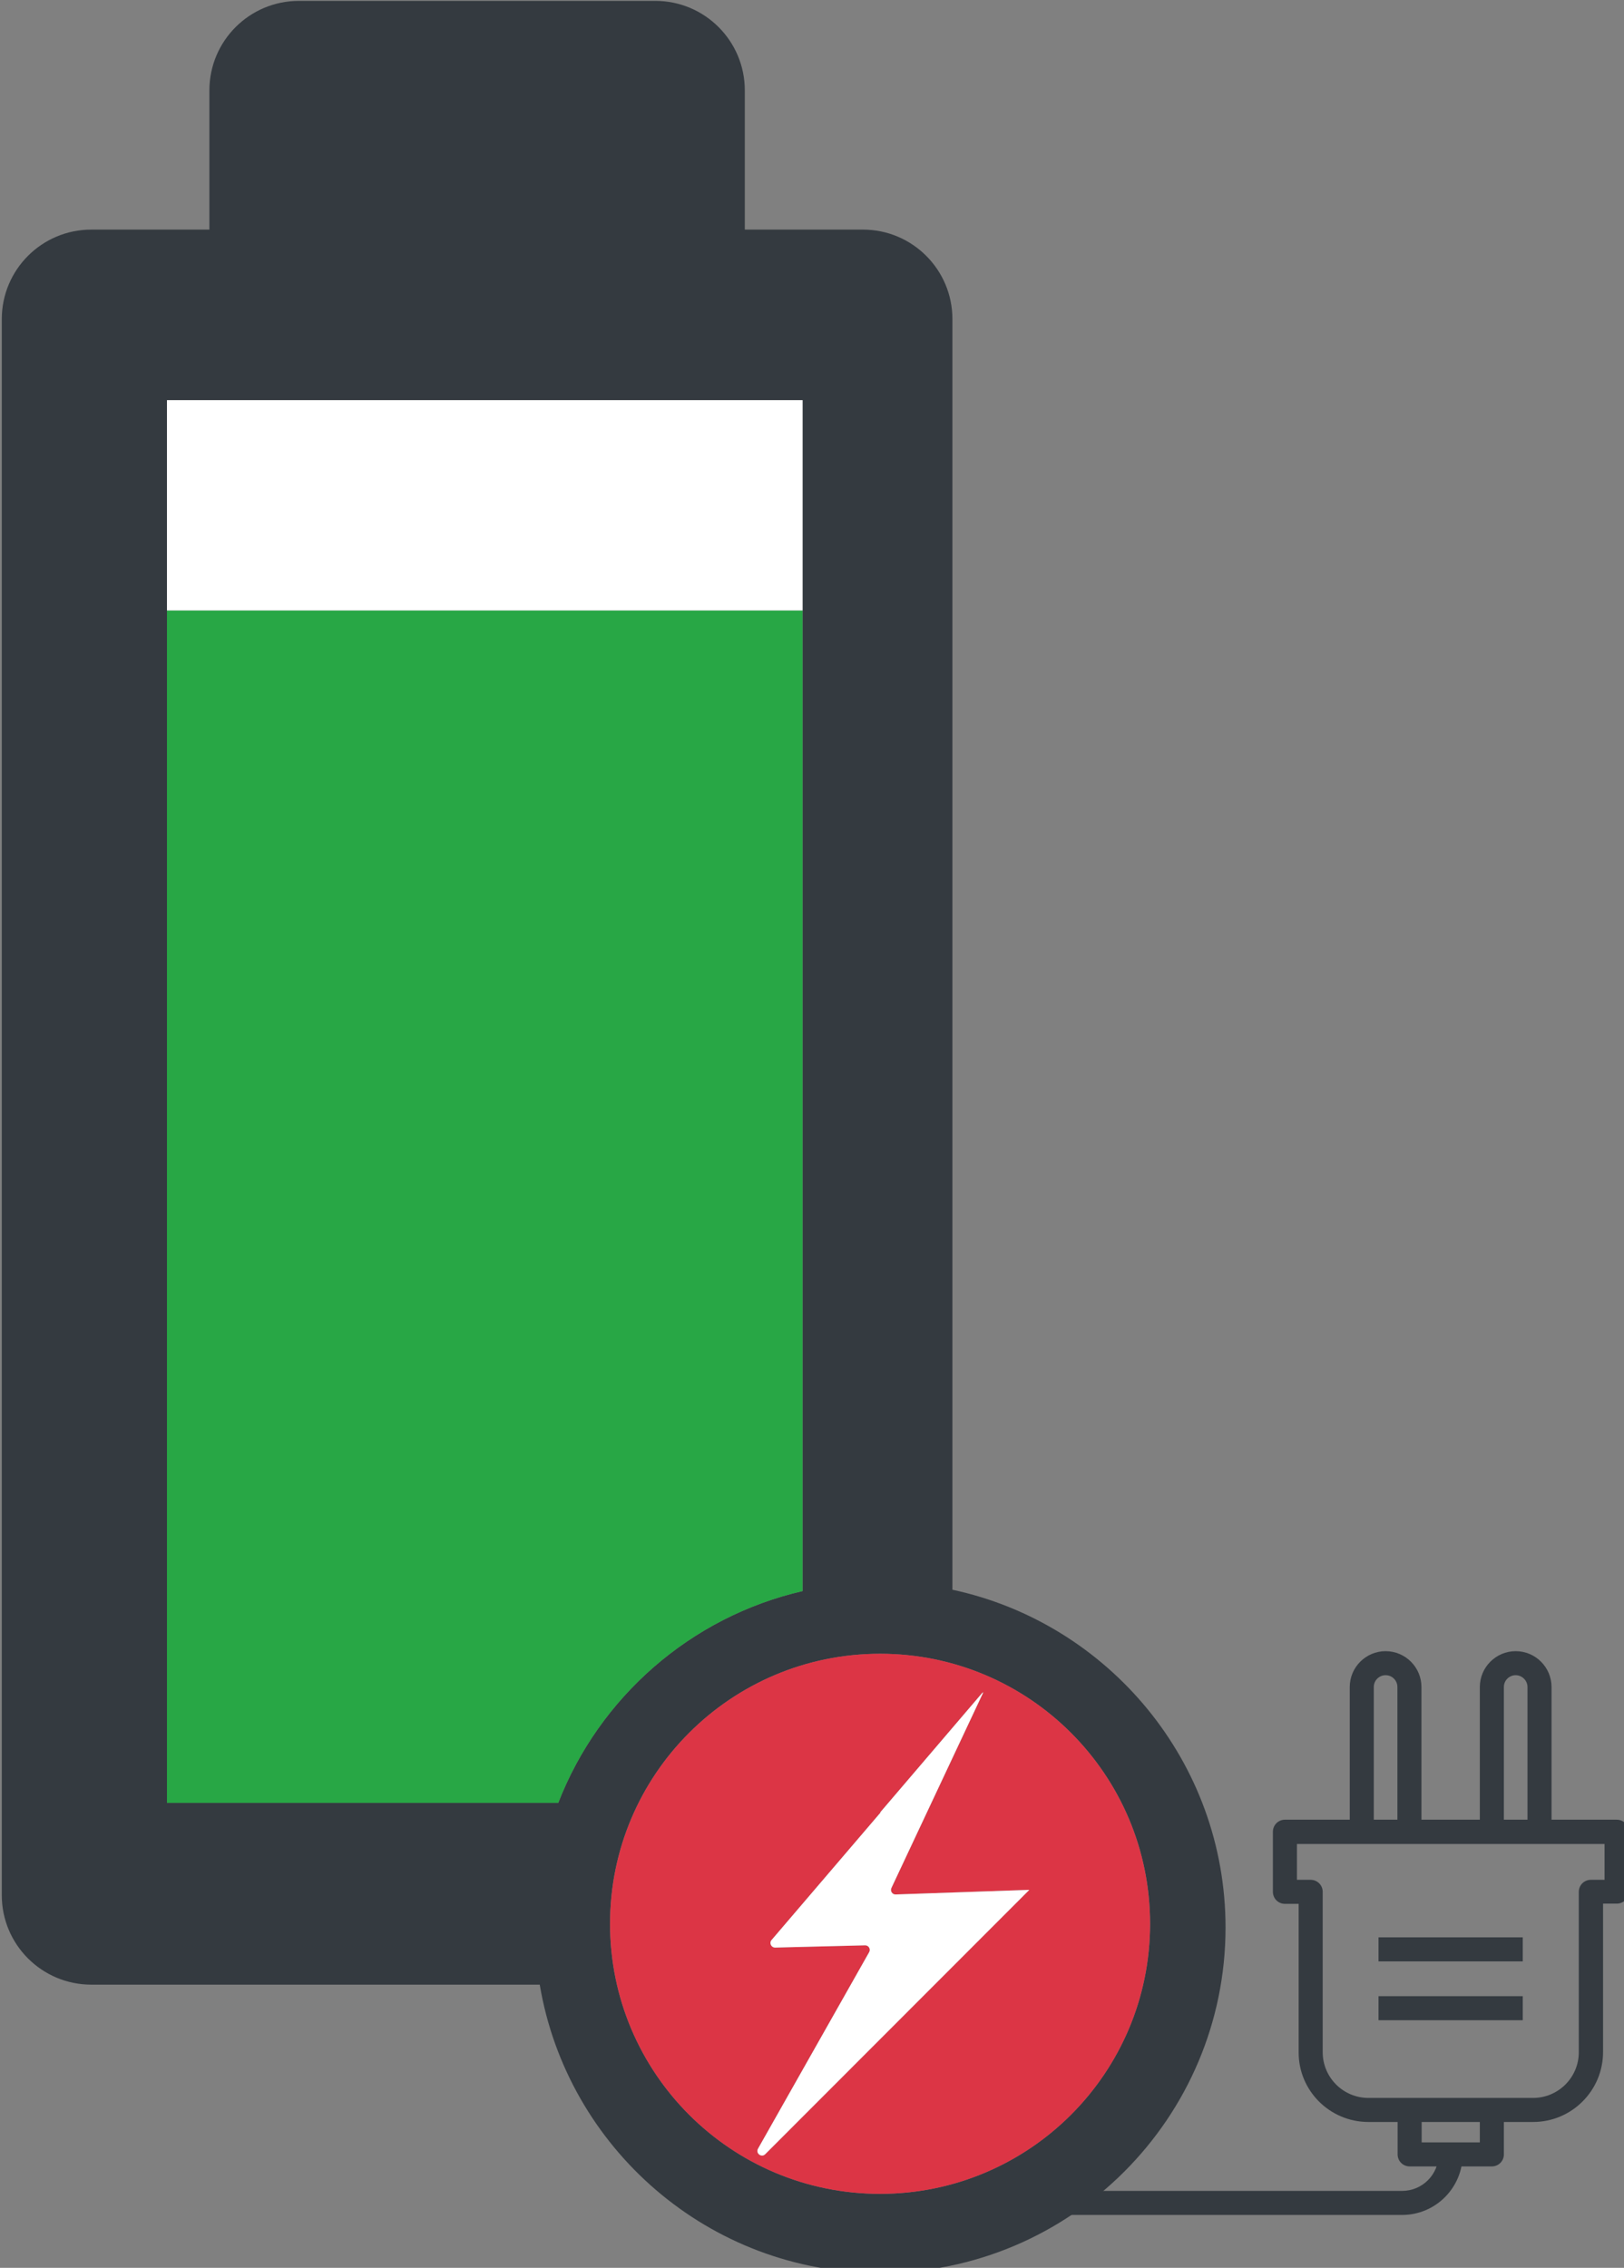
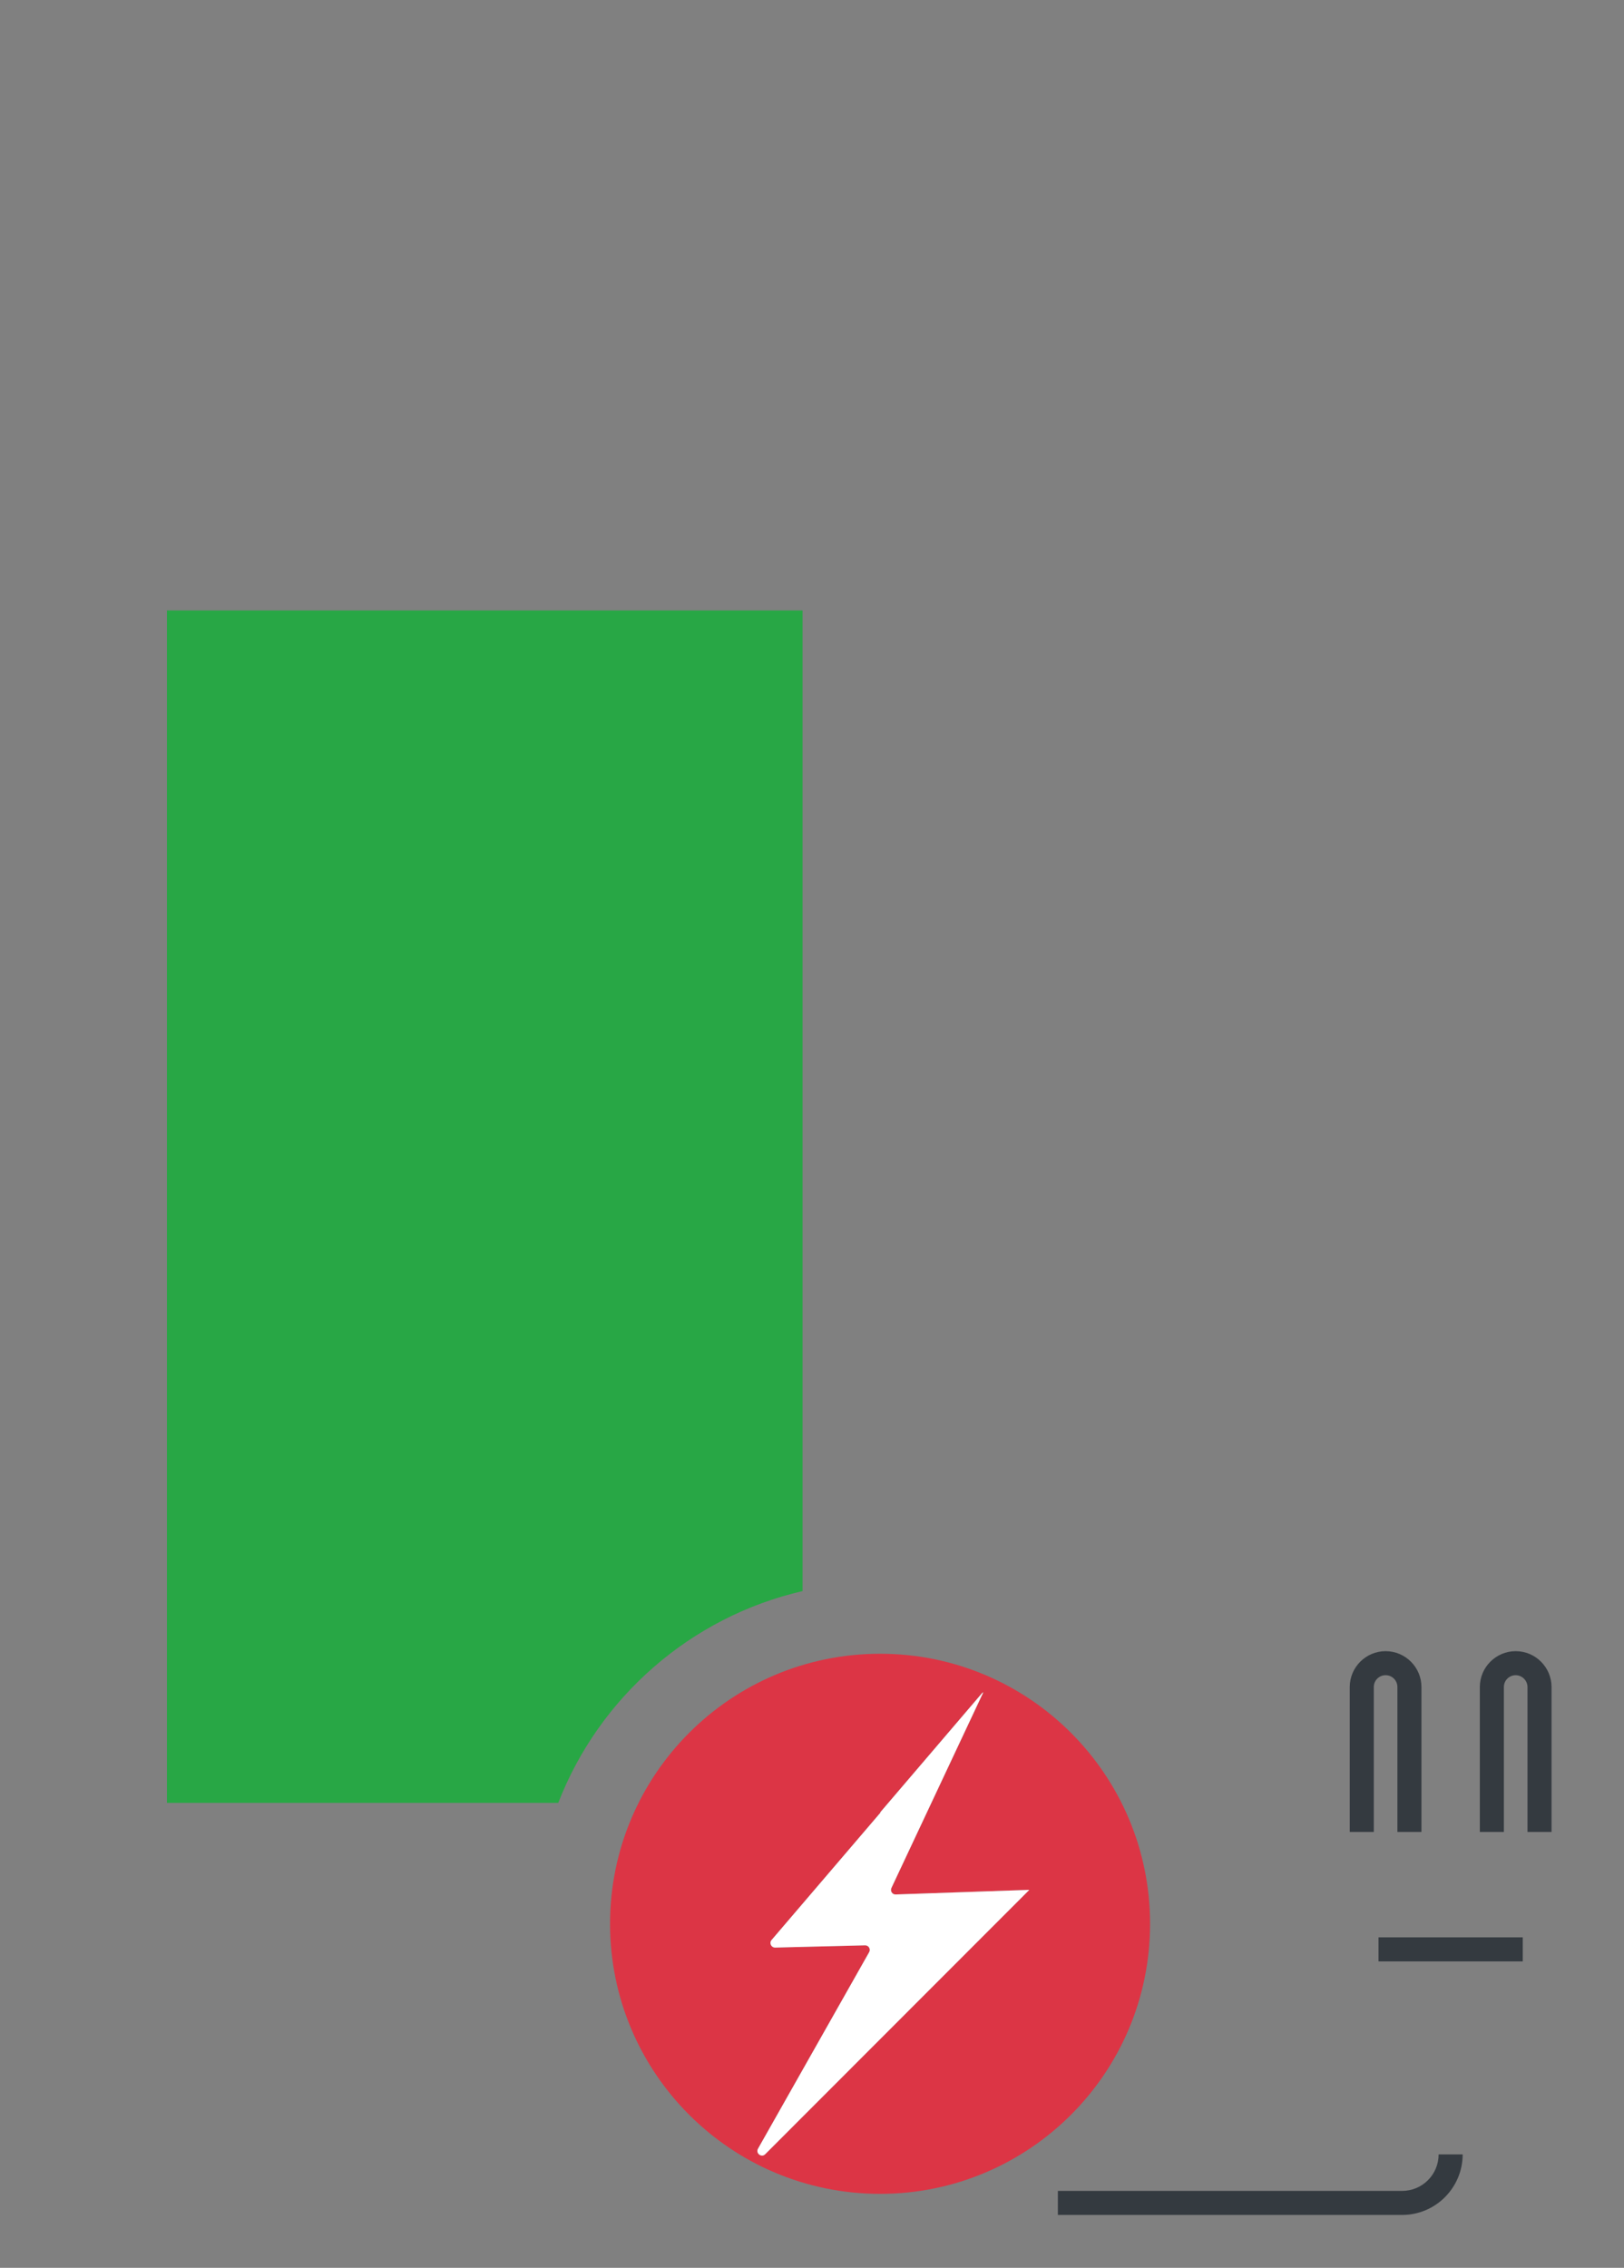
<svg xmlns="http://www.w3.org/2000/svg" xmlns:ns1="http://sodipodi.sourceforge.net/DTD/sodipodi-0.dtd" xmlns:ns2="http://www.inkscape.org/namespaces/inkscape" width="80.57pt" height="112.5pt" viewBox="0 0 80.57 112.5" version="1.2" id="svg15" ns1:docname="battery.svg" ns2:version="0.92.3 (unknown)">
  <rect x="0" y="0" width="80.57" height="112.5" fill="#808080" stroke="none" />
  <defs id="defs19" />
  <ns1:namedview pagecolor="#ffffff" bordercolor="#666666" borderopacity="1" objecttolerance="10" gridtolerance="10" guidetolerance="10" ns2:pageopacity="0" ns2:pageshadow="2" ns2:window-width="1440" ns2:window-height="851" id="namedview17" showgrid="false" fit-margin-top="0" fit-margin-left="0" fit-margin-right="0" fit-margin-bottom="0" ns2:zoom="1.7847829" ns2:cx="58.628793" ns2:cy="4.1965449" ns2:window-x="0" ns2:window-y="0" ns2:window-maximized="1" ns2:current-layer="surface791" />
  <g id="surface791" transform="translate(-335.223,-845.367)">
    <g id="g1839" transform="matrix(0.142,0,0,0.142,287.71,822.104)">
      <g transform="rotate(-90,549,561)" id="g836">
-         <path ns2:connector-curvature="0" style="fill:#343a40;fill-opacity:1;fill-rule:nonzero;stroke:none" d="M 806.379,627 H 390.344 C 381.312,587.824 353.227,555.957 316.352,541.637 V 404.93 H 806.379 Z M 274.125,748.414 c -52.121,0 -94.352,-42.23 -94.352,-94.332 0,-52.105 42.23,-94.348 94.352,-94.348 52.094,0 94.32,42.242 94.32,94.348 0,52.102 -42.227,94.332 -94.32,94.332 z M 834.691,347.223 H 284.109 c -17.266,0 -31.258,14.02 -31.258,31.289 v 156.664 c -57.051,9.562 -100.719,59.16 -100.719,118.914 0,66.555 54.137,120.688 120.684,120.688 57.871,0 106.328,-40.965 117.996,-95.422 h 443.879 c 17.285,0 31.277,-14.012 31.277,-31.285 v -41.25 h 48.621 c 17.289,0 31.277,-13.996 31.277,-31.273 V 451.035 c 0,-17.277 -13.988,-31.277 -31.277,-31.277 h -48.621 v -41.246 c 0,-17.27 -13.992,-31.289 -31.277,-31.289" id="path4" />
        <path ns2:connector-curvature="0" style="fill:#28a745;fill-opacity:1;fill-rule:nonzero;stroke:none" d="m 316.352,541.637 c 36.875,14.32 64.961,46.188 73.992,85.363 H 732.926 V 404.93 H 316.352 v 136.707" id="path6" />
-         <path ns2:connector-curvature="0" style="fill:#ffffff;fill-opacity:1;fill-rule:nonzero;stroke:none" d="m 732.926,627 h 73.453 V 404.93 H 732.926 V 627" id="path8" />
        <g transform="rotate(90,274.109,654.074)" id="g840">
          <path id="path10" d="m 274.223,615.07 35.832,-41.941 -0.203,0.422 0.367,-0.422 -32.137,68.422 c -0.508,1.094 0.309,2.324 1.496,2.273 l 46.496,-1.602 v 0.008 l 0.184,-0.008 L 234,734.551 c -1.309,1.332 -3.438,-0.289 -2.535,-1.914 l 38.84,-68.66 c 0.605,-1.074 -0.188,-2.414 -1.434,-2.383 l -31.398,0.785 c -1.398,0.023 -2.164,-1.586 -1.27,-2.645 l 38.02,-44.469 z m -94.449,39.012 c 0,52.102 42.23,94.332 94.352,94.332 52.094,0 94.32,-42.23 94.32,-94.332 0,-52.105 -42.227,-94.348 -94.32,-94.348 -52.121,0 -94.352,42.242 -94.352,94.348" style="fill:#dc3545;fill-opacity:1;fill-rule:nonzero;stroke:none;stroke-opacity:1" ns2:connector-curvature="0" />
          <path id="path12" d="m 234,734.551 92.258,-92.328 -0.184,0.008 v -0.008 l -46.496,1.602 c -1.188,0.051 -2.004,-1.18 -1.496,-2.273 l 32.137,-68.422 -0.367,0.422 0.203,-0.422 -35.832,41.941 v 0.195 l -38.02,44.469 c -0.895,1.059 -0.129,2.668 1.27,2.645 l 31.398,-0.785 c 1.246,-0.031 2.039,1.309 1.434,2.383 l -38.84,68.66 c -0.902,1.625 1.227,3.246 2.535,1.914" style="fill:#ffffff;fill-opacity:1;fill-rule:nonzero;stroke:none" ns2:connector-curvature="0" />
        </g>
      </g>
      <g style="fill:#343a40;fill-opacity:1" id="XMLID_289_" transform="matrix(-0.75,0,0,0.75,1478.025,598.223)">
        <g style="fill:#343a40;fill-opacity:1" id="XMLID_280_">
          <g style="fill:#343a40;fill-opacity:1" id="XMLID_282_">
-             <path style="fill:#343a40;fill-opacity:1" d="m 887.1,409.2 h -76.7 c -18,0 -32.6,-14.6 -32.6,-32.6 v -69.1 h -6.4 c -3.1,0 -5.6,-2.5 -5.6,-5.6 V 274 c 0,-3.1 2.5,-5.6 5.6,-5.6 H 926 c 3.1,0 5.6,2.5 5.6,5.6 v 28 c 0,3.1 -2.5,5.6 -5.6,5.6 h -6.4 v 69.1 c 0.1,17.9 -14.5,32.5 -32.5,32.5 z m -110,-112.8 h 6.4 c 3.1,0 5.6,2.5 5.6,5.6 v 74.7 c 0,11.8 9.6,21.3 21.3,21.3 h 76.7 c 11.8,0 21.3,-9.6 21.3,-21.3 V 302 c 0,-3.1 2.5,-5.6 5.6,-5.6 h 6.4 V 279.7 H 777.1 Z" class="st0" id="XMLID_481_" ns2:connector-curvature="0" />
-           </g>
+             </g>
          <g style="fill:#343a40;fill-opacity:1" id="XMLID_285_">
            <g style="fill:#343a40;fill-opacity:1" id="XMLID_287_">
              <path style="fill:#343a40;fill-opacity:1" d="M 835.2,274.1 H 824 v -67.5 c 0,-3.1 -2.5,-5.5 -5.5,-5.5 -3,0 -5.5,2.5 -5.5,5.5 v 67.5 h -11.2 v -67.5 c 0,-9.2 7.5,-16.7 16.7,-16.7 9.2,0 16.7,7.5 16.7,16.7 z" class="st0" id="XMLID_480_" ns2:connector-curvature="0" />
            </g>
            <g style="fill:#343a40;fill-opacity:1" id="XMLID_286_">
              <path style="fill:#343a40;fill-opacity:1" d="m 895.8,274.1 h -11.2 v -67.5 c 0,-3.1 -2.5,-5.5 -5.5,-5.5 -3.1,0 -5.5,2.5 -5.5,5.5 v 67.5 h -11.2 v -67.5 c 0,-9.2 7.5,-16.7 16.7,-16.7 9.2,0 16.7,7.5 16.7,16.7 z" class="st0" id="XMLID_479_" ns2:connector-curvature="0" />
            </g>
          </g>
          <g style="fill:#343a40;fill-opacity:1" id="XMLID_281_">
            <rect style="fill:#343a40;fill-opacity:1" height="11.2" width="67.2" class="st0" y="323.2" x="815.2" id="XMLID_478_" />
          </g>
          <g style="fill:#343a40;fill-opacity:1" id="XMLID_283_">
-             <rect style="fill:#343a40;fill-opacity:1" height="11.2" width="67.2" class="st0" y="350.6" x="815.2" id="XMLID_477_" />
-           </g>
+             </g>
        </g>
        <g style="fill:#343a40;fill-opacity:1" id="XMLID_288_">
-           <path style="fill:#343a40;fill-opacity:1" d="m 867.9,429.9 h -38.3 c -3.1,0 -5.6,-2.5 -5.6,-5.6 v -20.7 h 11.2 v 15.1 h 27.1 v -15.1 h 11.2 v 20.7 c 0,3.1 -2.5,5.6 -5.6,5.6 z" class="st0" id="XMLID_476_" ns2:connector-curvature="0" />
-         </g>
+           </g>
        <g style="fill:#343a40;fill-opacity:1" id="XMLID_284_">
          <path style="fill:#343a40;fill-opacity:1" ns1:nodetypes="csccscc" d="M 1031.764,452.5 H 871.4 c -15.6,0 -28.2,-12.7 -28.2,-28.2 h 11.2 c 0,9.4 7.6,17 17,17 h 160.364 z" class="st0" id="XMLID_475_" ns2:connector-curvature="0" />
        </g>
      </g>
    </g>
  </g>
</svg>